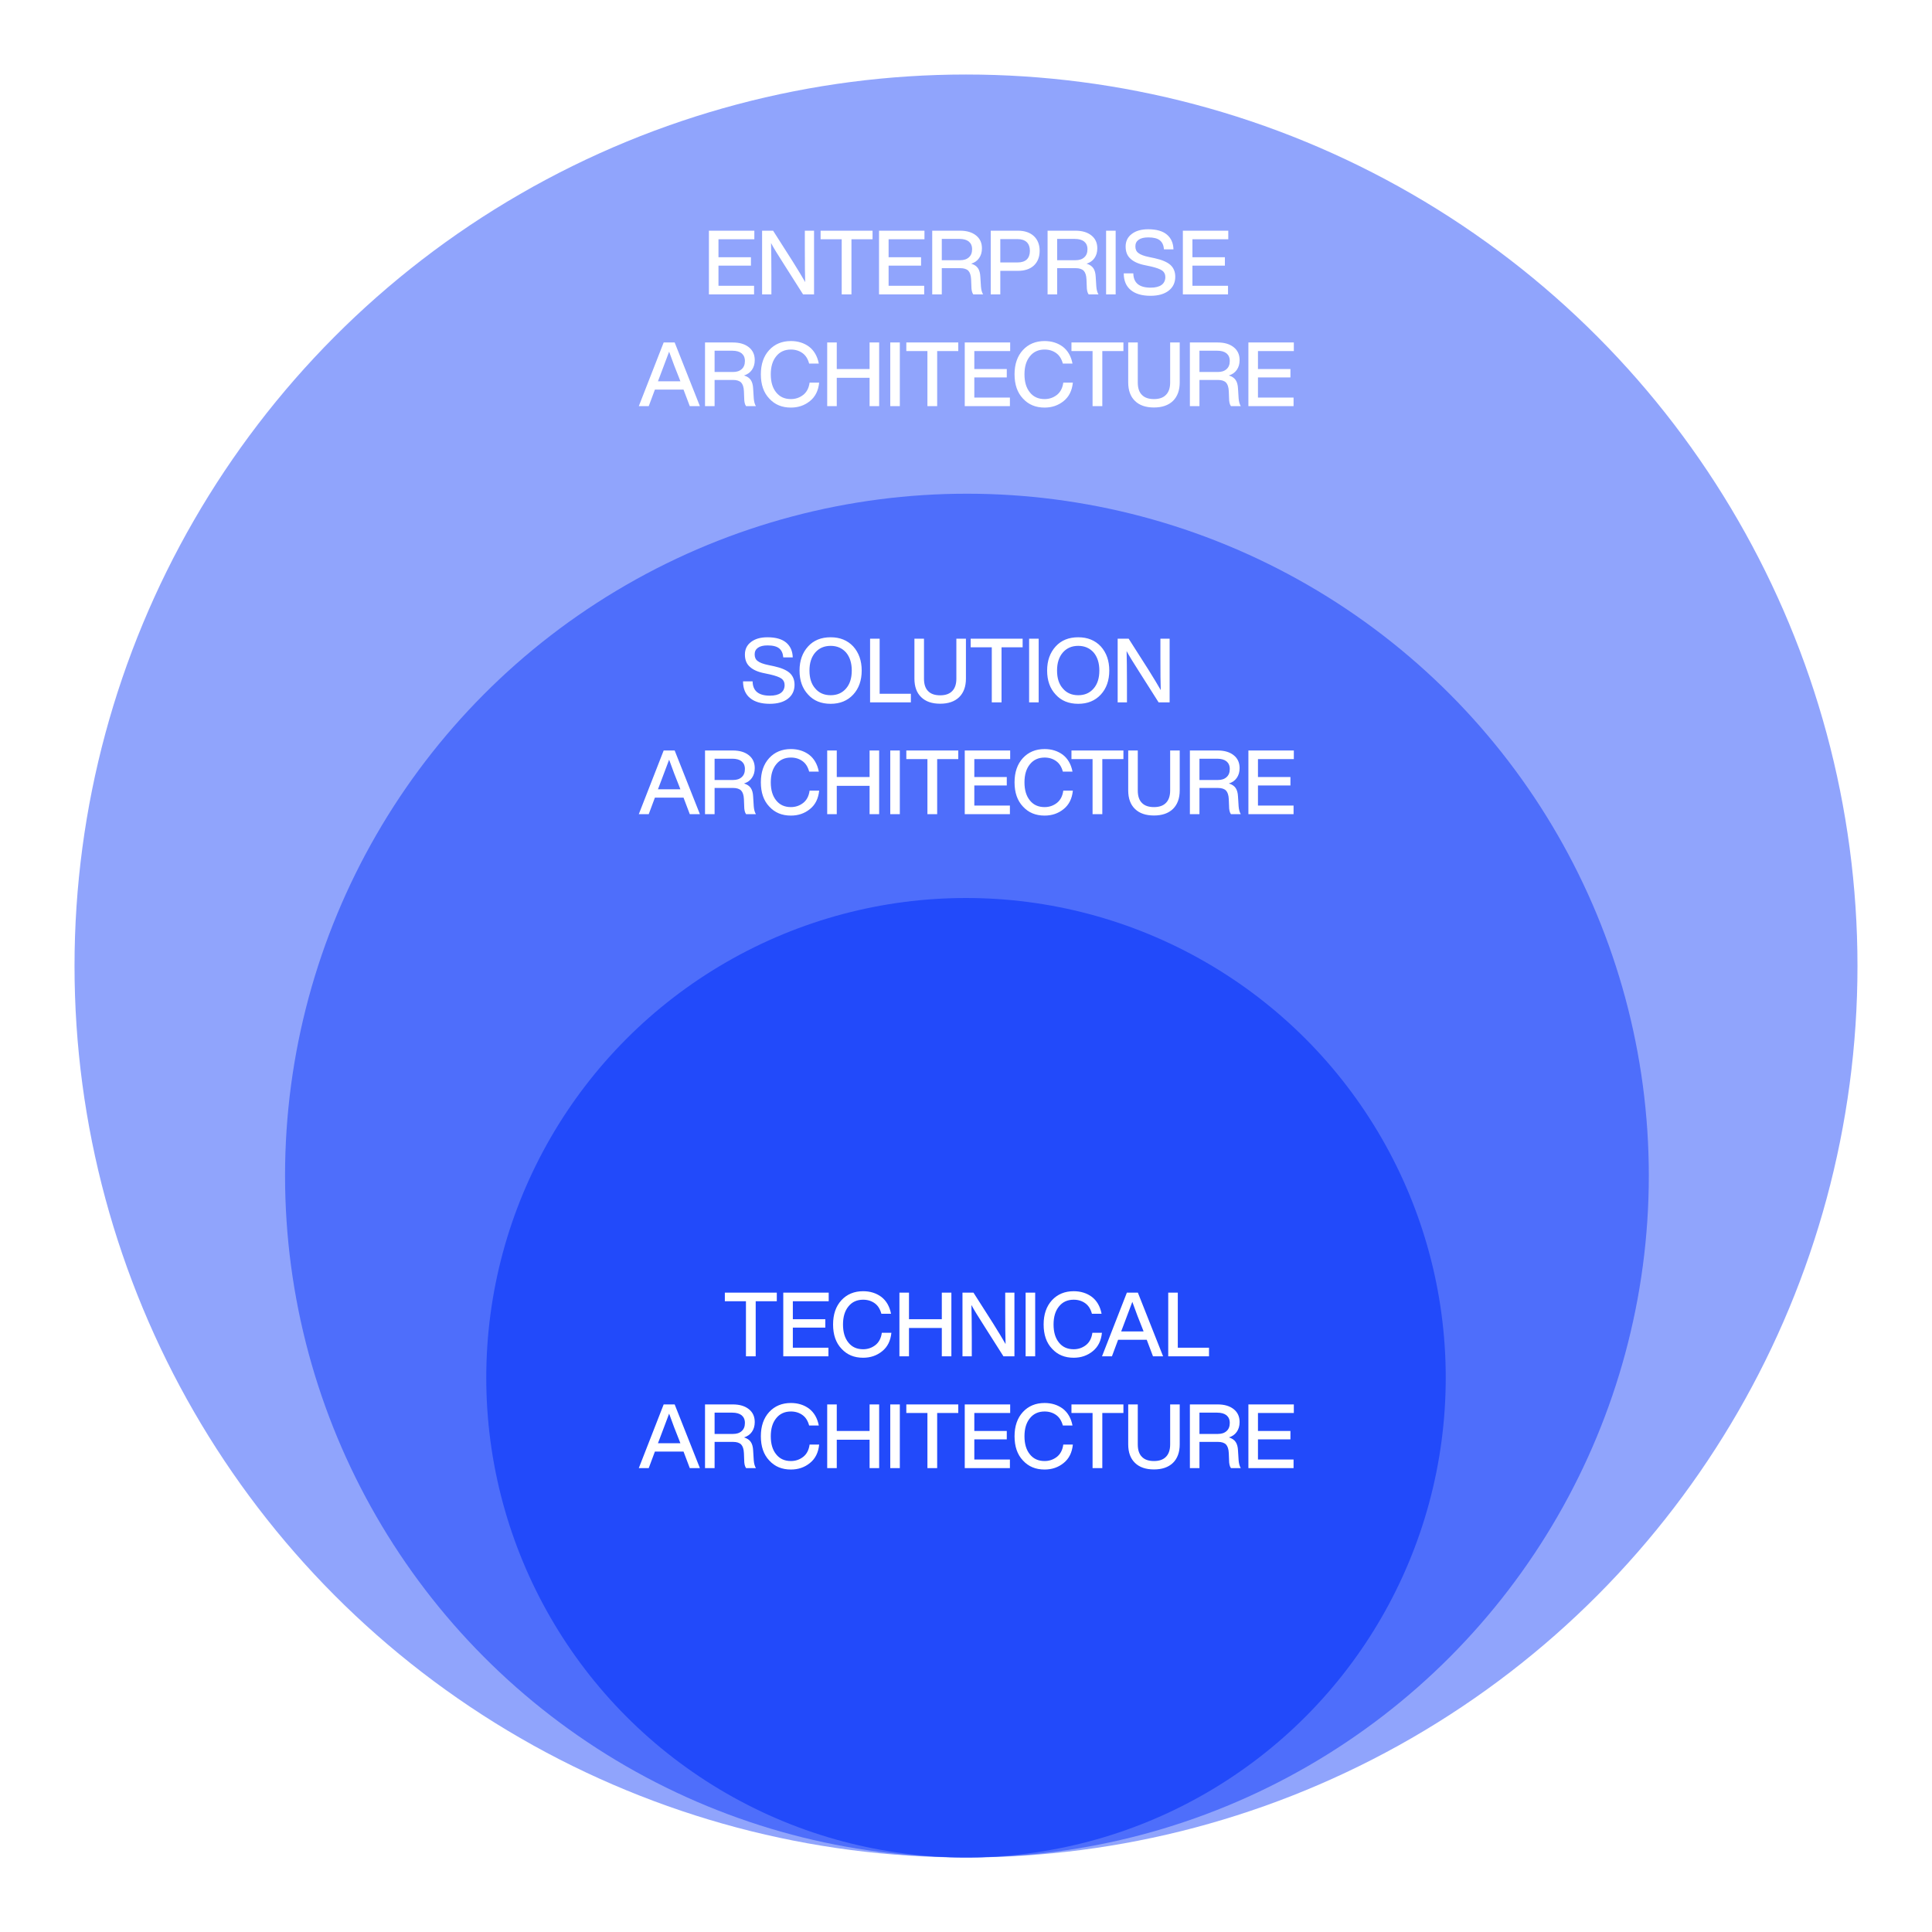
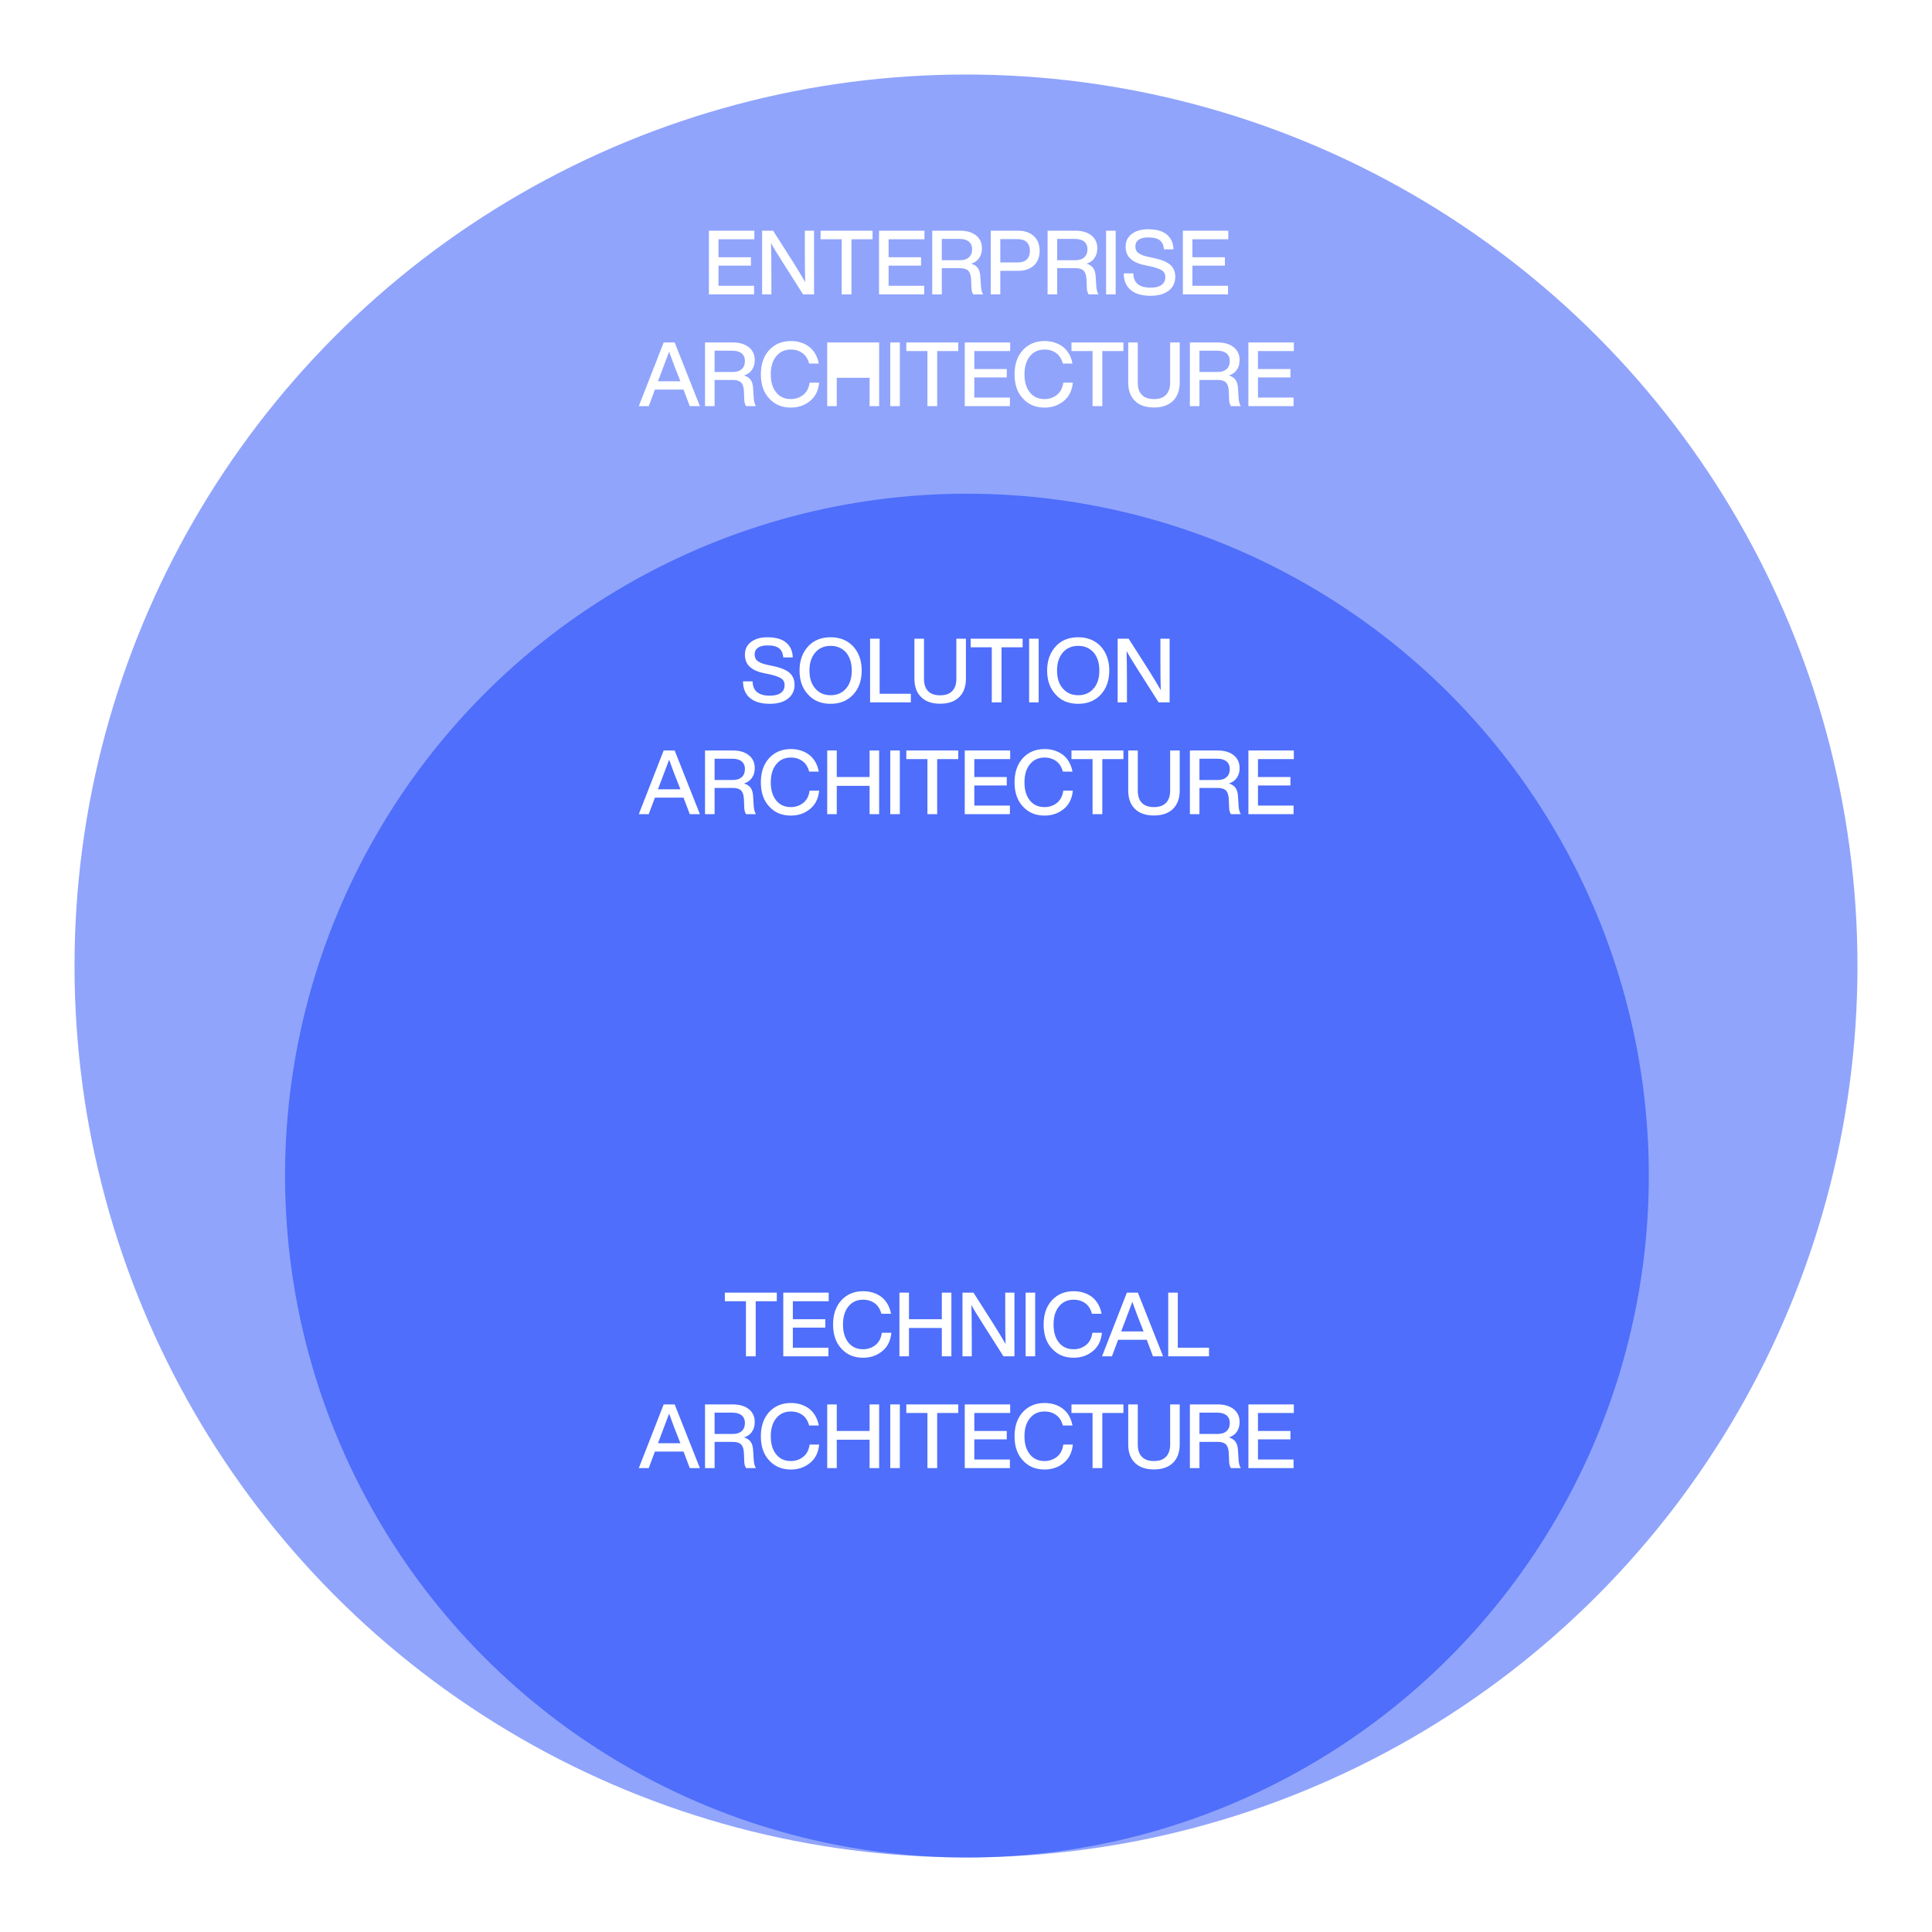
<svg xmlns="http://www.w3.org/2000/svg" width="1037" height="1037" viewBox="0 0 1037 1037" fill="none">
  <rect width="1037" height="1037" fill="white" />
  <circle cx="518.5" cy="518.5" r="478.5" fill="#224AFA" fill-opacity="0.5" />
  <circle cx="519" cy="631" r="366" fill="#224AFA" fill-opacity="0.6" />
-   <circle cx="518.5" cy="739.5" r="257.5" fill="#224AFA" />
  <path d="M389.059 693.824H416.947V698.432H405.619V728H400.387V698.432H389.059V693.824ZM444.805 693.824V698.432H425.557V708.08H442.981V712.592H425.557V723.392H444.661V728H420.421V693.824H444.805ZM463.281 728.768C458.481 728.768 454.641 727.184 451.665 723.92C448.641 720.752 447.153 716.384 447.153 710.912C447.153 705.488 448.641 701.168 451.617 697.904C454.593 694.688 458.481 693.056 463.281 693.056C467.025 693.056 470.289 694.064 473.025 696.08C475.713 698.144 477.489 701.168 478.257 705.152H473.073C472.401 702.656 471.249 700.784 469.521 699.536C467.793 698.288 465.729 697.616 463.281 697.616C459.969 697.616 457.329 698.816 455.409 701.216C453.441 703.616 452.481 706.832 452.481 710.912C452.481 715.04 453.441 718.256 455.409 720.656C457.329 723.056 459.969 724.208 463.281 724.208C465.729 724.208 467.937 723.488 469.905 721.952C471.777 720.464 472.929 718.256 473.313 715.376H478.449C478.017 719.648 476.385 722.96 473.505 725.264C470.625 727.616 467.217 728.768 463.281 728.768ZM505.517 708.08V693.824H510.653V728H505.517V712.784H487.901V728H482.765V693.824H487.901V708.08H505.517ZM539.553 704.192V693.824H544.497V728H538.593L528.081 711.44C525.009 706.64 522.753 702.992 521.409 700.448C521.505 704.288 521.601 710 521.601 717.632V728H516.609V693.824H522.513L533.073 710.384C535.905 714.896 538.113 718.592 539.745 721.424C539.601 717.584 539.553 711.872 539.553 704.192ZM555.635 728H550.499V693.824H555.635V728ZM576.297 728.768C571.497 728.768 567.657 727.184 564.681 723.92C561.657 720.752 560.169 716.384 560.169 710.912C560.169 705.488 561.657 701.168 564.633 697.904C567.609 694.688 571.497 693.056 576.297 693.056C580.041 693.056 583.305 694.064 586.041 696.08C588.729 698.144 590.505 701.168 591.273 705.152H586.089C585.417 702.656 584.265 700.784 582.537 699.536C580.809 698.288 578.745 697.616 576.297 697.616C572.985 697.616 570.345 698.816 568.425 701.216C566.457 703.616 565.497 706.832 565.497 710.912C565.497 715.04 566.457 718.256 568.425 720.656C570.345 723.056 572.985 724.208 576.297 724.208C578.745 724.208 580.953 723.488 582.921 721.952C584.793 720.464 585.945 718.256 586.329 715.376H591.465C591.033 719.648 589.401 722.96 586.521 725.264C583.641 727.616 580.233 728.768 576.297 728.768ZM624.289 728H618.865L615.505 719.12H600.145L596.833 728H591.505L604.849 693.824H610.753L624.289 728ZM602.497 712.784L601.777 714.656H613.825L613.105 712.784C611.377 708.56 609.601 703.904 607.777 698.768C605.569 704.672 603.793 709.328 602.497 712.784ZM632.182 693.824V723.392H648.934V728H627.046V693.824H632.182ZM375.664 788H370.24L366.88 779.12H351.52L348.208 788H342.88L356.224 753.824H362.128L375.664 788ZM353.872 772.784L353.152 774.656H365.2L364.48 772.784C362.752 768.56 360.976 763.904 359.152 758.768C356.944 764.672 355.168 769.328 353.872 772.784ZM404.245 778.496L404.581 783.824C404.725 785.6 405.109 786.992 405.733 788H400.453C399.781 787.088 399.445 785.648 399.445 783.632L399.301 779.984C399.205 777.776 398.677 776.24 397.813 775.328C396.901 774.416 395.461 773.936 393.493 773.936H383.557V788H378.421V753.824H393.349C396.997 753.824 399.829 754.688 401.941 756.368C404.053 758.048 405.109 760.352 405.109 763.28C405.109 765.392 404.581 767.12 403.573 768.56C402.565 770 401.173 770.96 399.349 771.536C400.981 772.016 402.229 772.832 402.997 773.984C403.765 775.136 404.149 776.624 404.245 778.496ZM383.557 769.664H393.445C395.413 769.664 396.949 769.184 398.101 768.128C399.253 767.12 399.829 765.68 399.829 763.76C399.829 761.936 399.205 760.592 398.053 759.632C396.901 758.72 395.221 758.24 393.061 758.24H383.557V769.664ZM424.516 788.768C419.716 788.768 415.876 787.184 412.9 783.92C409.876 780.752 408.388 776.384 408.388 770.912C408.388 765.488 409.876 761.168 412.852 757.904C415.828 754.688 419.716 753.056 424.516 753.056C428.26 753.056 431.524 754.064 434.26 756.08C436.948 758.144 438.724 761.168 439.492 765.152H434.308C433.636 762.656 432.484 760.784 430.756 759.536C429.028 758.288 426.964 757.616 424.516 757.616C421.204 757.616 418.564 758.816 416.644 761.216C414.676 763.616 413.716 766.832 413.716 770.912C413.716 775.04 414.676 778.256 416.644 780.656C418.564 783.056 421.204 784.208 424.516 784.208C426.964 784.208 429.172 783.488 431.14 781.952C433.012 780.464 434.164 778.256 434.548 775.376H439.684C439.252 779.648 437.62 782.96 434.74 785.264C431.86 787.616 428.452 788.768 424.516 788.768ZM466.751 768.08V753.824H471.887V788H466.751V772.784H449.135V788H443.999V753.824H449.135V768.08H466.751ZM482.979 788H477.843V753.824H482.979V788ZM486.466 753.824H514.354V758.432H503.026V788H497.794V758.432H486.466V753.824ZM542.212 753.824V758.432H522.964V768.08H540.388V772.592H522.964V783.392H542.068V788H517.828V753.824H542.212ZM560.687 788.768C555.887 788.768 552.047 787.184 549.071 783.92C546.047 780.752 544.559 776.384 544.559 770.912C544.559 765.488 546.047 761.168 549.023 757.904C551.999 754.688 555.887 753.056 560.687 753.056C564.431 753.056 567.695 754.064 570.431 756.08C573.119 758.144 574.895 761.168 575.663 765.152H570.479C569.807 762.656 568.655 760.784 566.927 759.536C565.199 758.288 563.135 757.616 560.687 757.616C557.375 757.616 554.735 758.816 552.815 761.216C550.847 763.616 549.887 766.832 549.887 770.912C549.887 775.04 550.847 778.256 552.815 780.656C554.735 783.056 557.375 784.208 560.687 784.208C563.135 784.208 565.343 783.488 567.311 781.952C569.183 780.464 570.335 778.256 570.719 775.376H575.855C575.423 779.648 573.791 782.96 570.911 785.264C568.031 787.616 564.623 788.768 560.687 788.768ZM575.106 753.824H602.994V758.432H591.666V788H586.434V758.432H575.106V753.824ZM619.39 788.72C615.022 788.72 611.614 787.568 609.214 785.216C606.766 782.864 605.566 779.552 605.566 775.232V753.824H610.702V775.28C610.702 778.256 611.422 780.464 612.91 781.952C614.398 783.488 616.558 784.208 619.39 784.208C622.174 784.208 624.334 783.488 625.822 781.952C627.31 780.464 628.078 778.256 628.078 775.28V753.824H633.214V775.232C633.214 779.552 631.966 782.864 629.566 785.216C627.118 787.568 623.71 788.72 619.39 788.72ZM664.495 778.496L664.831 783.824C664.975 785.6 665.359 786.992 665.983 788H660.703C660.031 787.088 659.695 785.648 659.695 783.632L659.551 779.984C659.455 777.776 658.927 776.24 658.063 775.328C657.151 774.416 655.711 773.936 653.743 773.936H643.807V788H638.671V753.824H653.599C657.247 753.824 660.079 754.688 662.191 756.368C664.303 758.048 665.359 760.352 665.359 763.28C665.359 765.392 664.831 767.12 663.823 768.56C662.815 770 661.423 770.96 659.599 771.536C661.231 772.016 662.479 772.832 663.247 773.984C664.015 775.136 664.399 776.624 664.495 778.496ZM643.807 769.664H653.695C655.663 769.664 657.199 769.184 658.351 768.128C659.503 767.12 660.079 765.68 660.079 763.76C660.079 761.936 659.455 760.592 658.303 759.632C657.151 758.72 655.471 758.24 653.311 758.24H643.807V769.664ZM694.462 753.824V758.432H675.214V768.08H692.638V772.592H675.214V783.392H694.318V788H670.078V753.824H694.462Z" fill="white" />
  <path d="M413.173 377.768C408.661 377.768 405.109 376.76 402.613 374.696C400.117 372.68 398.821 369.656 398.821 365.72H403.957C404.053 370.856 407.125 373.4 413.269 373.4C415.765 373.4 417.733 372.92 419.077 371.96C420.421 371 421.141 369.56 421.141 367.688C421.141 366.2 420.565 365.048 419.461 364.232C418.309 363.416 416.293 362.696 413.413 362.024L410.485 361.4C406.933 360.728 404.293 359.576 402.517 357.944C400.693 356.36 399.829 354.152 399.829 351.32C399.829 348.536 400.885 346.28 403.093 344.6C405.253 342.92 408.181 342.056 411.925 342.056C416.389 342.056 419.749 343.016 422.005 344.936C424.261 346.856 425.413 349.496 425.509 352.856H420.421C420.229 350.648 419.509 349.064 418.213 348.008C416.917 346.952 414.853 346.424 411.973 346.424C409.717 346.424 407.989 346.856 406.837 347.672C405.637 348.536 405.061 349.688 405.061 351.224C405.061 352.808 405.589 354.008 406.645 354.776C407.701 355.64 409.621 356.408 412.501 356.984L415.477 357.608C419.365 358.472 422.149 359.672 423.877 361.208C425.605 362.792 426.469 364.904 426.469 367.544C426.469 370.712 425.269 373.208 422.917 375.032C420.565 376.856 417.301 377.768 413.173 377.768ZM445.857 377.768C440.769 377.768 436.737 376.136 433.761 372.824C430.689 369.56 429.153 365.288 429.153 359.912C429.153 354.632 430.689 350.312 433.761 346.952C436.737 343.688 440.769 342.056 445.857 342.056C450.849 342.056 454.881 343.688 457.953 346.952C460.977 350.312 462.513 354.632 462.513 359.912C462.513 365.24 460.977 369.56 457.953 372.824C454.881 376.136 450.849 377.768 445.857 377.768ZM445.857 373.16C449.313 373.16 452.049 371.96 454.113 369.56C456.129 367.256 457.185 364.04 457.185 359.912C457.185 355.832 456.129 352.616 454.113 350.216C452.001 347.864 449.265 346.664 445.857 346.664C442.401 346.664 439.665 347.864 437.601 350.216C435.489 352.664 434.481 355.88 434.481 359.912C434.481 363.992 435.489 367.208 437.601 369.56C439.617 371.96 442.401 373.16 445.857 373.16ZM472.151 342.824V372.392H488.903V377H467.015V342.824H472.151ZM504.64 377.72C500.272 377.72 496.864 376.568 494.464 374.216C492.016 371.864 490.816 368.552 490.816 364.232V342.824H495.952V364.28C495.952 367.256 496.672 369.464 498.16 370.952C499.648 372.488 501.808 373.208 504.64 373.208C507.424 373.208 509.584 372.488 511.072 370.952C512.56 369.464 513.328 367.256 513.328 364.28V342.824H518.464V364.232C518.464 368.552 517.216 371.864 514.816 374.216C512.368 376.568 508.96 377.72 504.64 377.72ZM521.012 342.824H548.9V347.432H537.572V377H532.34V347.432H521.012V342.824ZM557.51 377H552.374V342.824H557.51V377ZM578.748 377.768C573.66 377.768 569.628 376.136 566.652 372.824C563.58 369.56 562.044 365.288 562.044 359.912C562.044 354.632 563.58 350.312 566.652 346.952C569.628 343.688 573.66 342.056 578.748 342.056C583.74 342.056 587.772 343.688 590.844 346.952C593.868 350.312 595.404 354.632 595.404 359.912C595.404 365.24 593.868 369.56 590.844 372.824C587.772 376.136 583.74 377.768 578.748 377.768ZM578.748 373.16C582.204 373.16 584.94 371.96 587.004 369.56C589.02 367.256 590.076 364.04 590.076 359.912C590.076 355.832 589.02 352.616 587.004 350.216C584.892 347.864 582.156 346.664 578.748 346.664C575.292 346.664 572.556 347.864 570.492 350.216C568.38 352.664 567.372 355.88 567.372 359.912C567.372 363.992 568.38 367.208 570.492 369.56C572.508 371.96 575.292 373.16 578.748 373.16ZM622.85 353.192V342.824H627.794V377H621.89L611.378 360.44C608.306 355.64 606.05 351.992 604.706 349.448C604.802 353.288 604.898 359 604.898 366.632V377H599.906V342.824H605.81L616.37 359.384C619.202 363.896 621.41 367.592 623.042 370.424C622.898 366.584 622.85 360.872 622.85 353.192ZM375.664 437H370.24L366.88 428.12H351.52L348.208 437H342.88L356.224 402.824H362.128L375.664 437ZM353.872 421.784L353.152 423.656H365.2L364.48 421.784C362.752 417.56 360.976 412.904 359.152 407.768C356.944 413.672 355.168 418.328 353.872 421.784ZM404.245 427.496L404.581 432.824C404.725 434.6 405.109 435.992 405.733 437H400.453C399.781 436.088 399.445 434.648 399.445 432.632L399.301 428.984C399.205 426.776 398.677 425.24 397.813 424.328C396.901 423.416 395.461 422.936 393.493 422.936H383.557V437H378.421V402.824H393.349C396.997 402.824 399.829 403.688 401.941 405.368C404.053 407.048 405.109 409.352 405.109 412.28C405.109 414.392 404.581 416.12 403.573 417.56C402.565 419 401.173 419.96 399.349 420.536C400.981 421.016 402.229 421.832 402.997 422.984C403.765 424.136 404.149 425.624 404.245 427.496ZM383.557 418.664H393.445C395.413 418.664 396.949 418.184 398.101 417.128C399.253 416.12 399.829 414.68 399.829 412.76C399.829 410.936 399.205 409.592 398.053 408.632C396.901 407.72 395.221 407.24 393.061 407.24H383.557V418.664ZM424.516 437.768C419.716 437.768 415.876 436.184 412.9 432.92C409.876 429.752 408.388 425.384 408.388 419.912C408.388 414.488 409.876 410.168 412.852 406.904C415.828 403.688 419.716 402.056 424.516 402.056C428.26 402.056 431.524 403.064 434.26 405.08C436.948 407.144 438.724 410.168 439.492 414.152H434.308C433.636 411.656 432.484 409.784 430.756 408.536C429.028 407.288 426.964 406.616 424.516 406.616C421.204 406.616 418.564 407.816 416.644 410.216C414.676 412.616 413.716 415.832 413.716 419.912C413.716 424.04 414.676 427.256 416.644 429.656C418.564 432.056 421.204 433.208 424.516 433.208C426.964 433.208 429.172 432.488 431.14 430.952C433.012 429.464 434.164 427.256 434.548 424.376H439.684C439.252 428.648 437.62 431.96 434.74 434.264C431.86 436.616 428.452 437.768 424.516 437.768ZM466.751 417.08V402.824H471.887V437H466.751V421.784H449.135V437H443.999V402.824H449.135V417.08H466.751ZM482.979 437H477.843V402.824H482.979V437ZM486.466 402.824H514.354V407.432H503.026V437H497.794V407.432H486.466V402.824ZM542.212 402.824V407.432H522.964V417.08H540.388V421.592H522.964V432.392H542.068V437H517.828V402.824H542.212ZM560.687 437.768C555.887 437.768 552.047 436.184 549.071 432.92C546.047 429.752 544.559 425.384 544.559 419.912C544.559 414.488 546.047 410.168 549.023 406.904C551.999 403.688 555.887 402.056 560.687 402.056C564.431 402.056 567.695 403.064 570.431 405.08C573.119 407.144 574.895 410.168 575.663 414.152H570.479C569.807 411.656 568.655 409.784 566.927 408.536C565.199 407.288 563.135 406.616 560.687 406.616C557.375 406.616 554.735 407.816 552.815 410.216C550.847 412.616 549.887 415.832 549.887 419.912C549.887 424.04 550.847 427.256 552.815 429.656C554.735 432.056 557.375 433.208 560.687 433.208C563.135 433.208 565.343 432.488 567.311 430.952C569.183 429.464 570.335 427.256 570.719 424.376H575.855C575.423 428.648 573.791 431.96 570.911 434.264C568.031 436.616 564.623 437.768 560.687 437.768ZM575.106 402.824H602.994V407.432H591.666V437H586.434V407.432H575.106V402.824ZM619.39 437.72C615.022 437.72 611.614 436.568 609.214 434.216C606.766 431.864 605.566 428.552 605.566 424.232V402.824H610.702V424.28C610.702 427.256 611.422 429.464 612.91 430.952C614.398 432.488 616.558 433.208 619.39 433.208C622.174 433.208 624.334 432.488 625.822 430.952C627.31 429.464 628.078 427.256 628.078 424.28V402.824H633.214V424.232C633.214 428.552 631.966 431.864 629.566 434.216C627.118 436.568 623.71 437.72 619.39 437.72ZM664.495 427.496L664.831 432.824C664.975 434.6 665.359 435.992 665.983 437H660.703C660.031 436.088 659.695 434.648 659.695 432.632L659.551 428.984C659.455 426.776 658.927 425.24 658.063 424.328C657.151 423.416 655.711 422.936 653.743 422.936H643.807V437H638.671V402.824H653.599C657.247 402.824 660.079 403.688 662.191 405.368C664.303 407.048 665.359 409.352 665.359 412.28C665.359 414.392 664.831 416.12 663.823 417.56C662.815 419 661.423 419.96 659.599 420.536C661.231 421.016 662.479 421.832 663.247 422.984C664.015 424.136 664.399 425.624 664.495 427.496ZM643.807 418.664H653.695C655.663 418.664 657.199 418.184 658.351 417.128C659.503 416.12 660.079 414.68 660.079 412.76C660.079 410.936 659.455 409.592 658.303 408.632C657.151 407.72 655.471 407.24 653.311 407.24H643.807V418.664ZM694.462 402.824V407.432H675.214V417.08H692.638V421.592H675.214V432.392H694.318V437H670.078V402.824H694.462Z" fill="white" />
-   <path d="M404.891 123.824V128.432H385.643V138.08H403.067V142.592H385.643V153.392H404.747V158H380.507V123.824H404.891ZM431.998 134.192V123.824H436.942V158H431.038L420.526 141.44C417.454 136.64 415.198 132.992 413.854 130.448C413.95 134.288 414.046 140 414.046 147.632V158H409.054V123.824H414.958L425.518 140.384C428.35 144.896 430.558 148.592 432.19 151.424C432.046 147.584 431.998 141.872 431.998 134.192ZM440.458 123.824H468.346V128.432H457.018V158H451.786V128.432H440.458V123.824ZM496.204 123.824V128.432H476.956V138.08H494.38V142.592H476.956V153.392H496.06V158H471.82V123.824H496.204ZM526.191 148.496L526.527 153.824C526.671 155.6 527.055 156.992 527.679 158H522.399C521.727 157.088 521.391 155.648 521.391 153.632L521.247 149.984C521.151 147.776 520.623 146.24 519.759 145.328C518.847 144.416 517.407 143.936 515.439 143.936H505.503V158H500.367V123.824H515.295C518.943 123.824 521.775 124.688 523.887 126.368C525.999 128.048 527.055 130.352 527.055 133.28C527.055 135.392 526.527 137.12 525.519 138.56C524.511 140 523.119 140.96 521.295 141.536C522.927 142.016 524.175 142.832 524.943 143.984C525.711 145.136 526.095 146.624 526.191 148.496ZM505.503 139.664H515.391C517.359 139.664 518.895 139.184 520.047 138.128C521.199 137.12 521.775 135.68 521.775 133.76C521.775 131.936 521.151 130.592 519.999 129.632C518.847 128.72 517.167 128.24 515.007 128.24H505.503V139.664ZM531.773 123.824H546.317C550.013 123.824 552.893 124.832 554.957 126.752C556.973 128.672 558.029 131.312 558.029 134.624C558.029 137.936 556.973 140.576 554.957 142.496C552.893 144.416 550.013 145.376 546.317 145.376H536.909V158H531.773V123.824ZM536.909 140.864H546.221C548.333 140.864 549.965 140.336 551.117 139.28C552.221 138.224 552.797 136.64 552.797 134.624C552.797 132.608 552.221 131.072 551.117 129.968C549.965 128.912 548.333 128.336 546.221 128.336H536.909V140.864ZM588.113 148.496L588.449 153.824C588.593 155.6 588.977 156.992 589.601 158H584.321C583.649 157.088 583.312 155.648 583.312 153.632L583.169 149.984C583.073 147.776 582.545 146.24 581.681 145.328C580.769 144.416 579.329 143.936 577.361 143.936H567.425V158H562.289V123.824H577.217C580.865 123.824 583.697 124.688 585.809 126.368C587.921 128.048 588.977 130.352 588.977 133.28C588.977 135.392 588.449 137.12 587.441 138.56C586.432 140 585.041 140.96 583.217 141.536C584.849 142.016 586.097 142.832 586.865 143.984C587.633 145.136 588.017 146.624 588.113 148.496ZM567.425 139.664H577.313C579.281 139.664 580.817 139.184 581.969 138.128C583.121 137.12 583.697 135.68 583.697 133.76C583.697 131.936 583.073 130.592 581.921 129.632C580.769 128.72 579.089 128.24 576.929 128.24H567.425V139.664ZM598.831 158H593.695V123.824H598.831V158ZM617.524 158.768C613.012 158.768 609.46 157.76 606.964 155.696C604.468 153.68 603.172 150.656 603.172 146.72H608.308C608.404 151.856 611.476 154.4 617.62 154.4C620.116 154.4 622.084 153.92 623.428 152.96C624.772 152 625.492 150.56 625.492 148.688C625.492 147.2 624.916 146.048 623.812 145.232C622.66 144.416 620.644 143.696 617.764 143.024L614.836 142.4C611.284 141.728 608.644 140.576 606.868 138.944C605.044 137.36 604.18 135.152 604.18 132.32C604.18 129.536 605.236 127.28 607.444 125.6C609.604 123.92 612.532 123.056 616.276 123.056C620.74 123.056 624.1 124.016 626.356 125.936C628.612 127.856 629.764 130.496 629.86 133.856H624.772C624.58 131.648 623.86 130.064 622.564 129.008C621.268 127.952 619.204 127.424 616.324 127.424C614.068 127.424 612.34 127.856 611.188 128.672C609.988 129.536 609.412 130.688 609.412 132.224C609.412 133.808 609.94 135.008 610.996 135.776C612.052 136.64 613.972 137.408 616.852 137.984L619.828 138.608C623.716 139.472 626.5 140.672 628.228 142.208C629.956 143.792 630.82 145.904 630.82 148.544C630.82 151.712 629.62 154.208 627.268 156.032C624.916 157.856 621.652 158.768 617.524 158.768ZM659.282 123.824V128.432H640.034V138.08H657.458V142.592H640.034V153.392H659.138V158H634.898V123.824H659.282ZM375.664 218H370.24L366.88 209.12H351.52L348.208 218H342.88L356.224 183.824H362.128L375.664 218ZM353.872 202.784L353.152 204.656H365.2L364.48 202.784C362.752 198.56 360.976 193.904 359.152 188.768C356.944 194.672 355.168 199.328 353.872 202.784ZM404.245 208.496L404.581 213.824C404.725 215.6 405.109 216.992 405.733 218H400.453C399.781 217.088 399.445 215.648 399.445 213.632L399.301 209.984C399.205 207.776 398.677 206.24 397.813 205.328C396.901 204.416 395.461 203.936 393.493 203.936H383.557V218H378.421V183.824H393.349C396.997 183.824 399.829 184.688 401.941 186.368C404.053 188.048 405.109 190.352 405.109 193.28C405.109 195.392 404.581 197.12 403.573 198.56C402.565 200 401.173 200.96 399.349 201.536C400.981 202.016 402.229 202.832 402.997 203.984C403.765 205.136 404.149 206.624 404.245 208.496ZM383.557 199.664H393.445C395.413 199.664 396.949 199.184 398.101 198.128C399.253 197.12 399.829 195.68 399.829 193.76C399.829 191.936 399.205 190.592 398.053 189.632C396.901 188.72 395.221 188.24 393.061 188.24H383.557V199.664ZM424.516 218.768C419.716 218.768 415.876 217.184 412.9 213.92C409.876 210.752 408.388 206.384 408.388 200.912C408.388 195.488 409.876 191.168 412.852 187.904C415.828 184.688 419.716 183.056 424.516 183.056C428.26 183.056 431.524 184.064 434.26 186.08C436.948 188.144 438.724 191.168 439.492 195.152H434.308C433.636 192.656 432.484 190.784 430.756 189.536C429.028 188.288 426.964 187.616 424.516 187.616C421.204 187.616 418.564 188.816 416.644 191.216C414.676 193.616 413.716 196.832 413.716 200.912C413.716 205.04 414.676 208.256 416.644 210.656C418.564 213.056 421.204 214.208 424.516 214.208C426.964 214.208 429.172 213.488 431.14 211.952C433.012 210.464 434.164 208.256 434.548 205.376H439.684C439.252 209.648 437.62 212.96 434.74 215.264C431.86 217.616 428.452 218.768 424.516 218.768ZM466.751 198.08V183.824H471.887V218H466.751V202.784H449.135V218H443.999V183.824H449.135V198.08H466.751ZM482.979 218H477.843V183.824H482.979V218ZM486.466 183.824H514.354V188.432H503.026V218H497.794V188.432H486.466V183.824ZM542.212 183.824V188.432H522.964V198.08H540.388V202.592H522.964V213.392H542.068V218H517.828V183.824H542.212ZM560.687 218.768C555.887 218.768 552.047 217.184 549.071 213.92C546.047 210.752 544.559 206.384 544.559 200.912C544.559 195.488 546.047 191.168 549.023 187.904C551.999 184.688 555.887 183.056 560.687 183.056C564.431 183.056 567.695 184.064 570.431 186.08C573.119 188.144 574.895 191.168 575.663 195.152H570.479C569.807 192.656 568.655 190.784 566.927 189.536C565.199 188.288 563.135 187.616 560.687 187.616C557.375 187.616 554.735 188.816 552.815 191.216C550.847 193.616 549.887 196.832 549.887 200.912C549.887 205.04 550.847 208.256 552.815 210.656C554.735 213.056 557.375 214.208 560.687 214.208C563.135 214.208 565.343 213.488 567.311 211.952C569.183 210.464 570.335 208.256 570.719 205.376H575.855C575.423 209.648 573.791 212.96 570.911 215.264C568.031 217.616 564.623 218.768 560.687 218.768ZM575.106 183.824H602.994V188.432H591.666V218H586.434V188.432H575.106V183.824ZM619.39 218.72C615.022 218.72 611.614 217.568 609.214 215.216C606.766 212.864 605.566 209.552 605.566 205.232V183.824H610.702V205.28C610.702 208.256 611.422 210.464 612.91 211.952C614.398 213.488 616.558 214.208 619.39 214.208C622.174 214.208 624.334 213.488 625.822 211.952C627.31 210.464 628.078 208.256 628.078 205.28V183.824H633.214V205.232C633.214 209.552 631.966 212.864 629.566 215.216C627.118 217.568 623.71 218.72 619.39 218.72ZM664.495 208.496L664.831 213.824C664.975 215.6 665.359 216.992 665.983 218H660.703C660.031 217.088 659.695 215.648 659.695 213.632L659.551 209.984C659.455 207.776 658.927 206.24 658.063 205.328C657.151 204.416 655.711 203.936 653.743 203.936H643.807V218H638.671V183.824H653.599C657.247 183.824 660.079 184.688 662.191 186.368C664.303 188.048 665.359 190.352 665.359 193.28C665.359 195.392 664.831 197.12 663.823 198.56C662.815 200 661.423 200.96 659.599 201.536C661.231 202.016 662.479 202.832 663.247 203.984C664.015 205.136 664.399 206.624 664.495 208.496ZM643.807 199.664H653.695C655.663 199.664 657.199 199.184 658.351 198.128C659.503 197.12 660.079 195.68 660.079 193.76C660.079 191.936 659.455 190.592 658.303 189.632C657.151 188.72 655.471 188.24 653.311 188.24H643.807V199.664ZM694.462 183.824V188.432H675.214V198.08H692.638V202.592H675.214V213.392H694.318V218H670.078V183.824H694.462Z" fill="white" />
+   <path d="M404.891 123.824V128.432H385.643V138.08H403.067V142.592H385.643V153.392H404.747V158H380.507V123.824H404.891ZM431.998 134.192V123.824H436.942V158H431.038L420.526 141.44C417.454 136.64 415.198 132.992 413.854 130.448C413.95 134.288 414.046 140 414.046 147.632V158H409.054V123.824H414.958L425.518 140.384C428.35 144.896 430.558 148.592 432.19 151.424C432.046 147.584 431.998 141.872 431.998 134.192ZM440.458 123.824H468.346V128.432H457.018V158H451.786V128.432H440.458V123.824ZM496.204 123.824V128.432H476.956V138.08H494.38V142.592H476.956V153.392H496.06V158H471.82V123.824H496.204ZM526.191 148.496L526.527 153.824C526.671 155.6 527.055 156.992 527.679 158H522.399C521.727 157.088 521.391 155.648 521.391 153.632L521.247 149.984C521.151 147.776 520.623 146.24 519.759 145.328C518.847 144.416 517.407 143.936 515.439 143.936H505.503V158H500.367V123.824H515.295C518.943 123.824 521.775 124.688 523.887 126.368C525.999 128.048 527.055 130.352 527.055 133.28C527.055 135.392 526.527 137.12 525.519 138.56C524.511 140 523.119 140.96 521.295 141.536C522.927 142.016 524.175 142.832 524.943 143.984C525.711 145.136 526.095 146.624 526.191 148.496ZM505.503 139.664H515.391C517.359 139.664 518.895 139.184 520.047 138.128C521.199 137.12 521.775 135.68 521.775 133.76C521.775 131.936 521.151 130.592 519.999 129.632C518.847 128.72 517.167 128.24 515.007 128.24H505.503V139.664ZM531.773 123.824H546.317C550.013 123.824 552.893 124.832 554.957 126.752C556.973 128.672 558.029 131.312 558.029 134.624C558.029 137.936 556.973 140.576 554.957 142.496C552.893 144.416 550.013 145.376 546.317 145.376H536.909V158H531.773V123.824ZM536.909 140.864H546.221C548.333 140.864 549.965 140.336 551.117 139.28C552.221 138.224 552.797 136.64 552.797 134.624C552.797 132.608 552.221 131.072 551.117 129.968C549.965 128.912 548.333 128.336 546.221 128.336H536.909V140.864ZM588.113 148.496L588.449 153.824C588.593 155.6 588.977 156.992 589.601 158H584.321C583.649 157.088 583.312 155.648 583.312 153.632L583.169 149.984C583.073 147.776 582.545 146.24 581.681 145.328C580.769 144.416 579.329 143.936 577.361 143.936H567.425V158H562.289V123.824H577.217C580.865 123.824 583.697 124.688 585.809 126.368C587.921 128.048 588.977 130.352 588.977 133.28C588.977 135.392 588.449 137.12 587.441 138.56C586.432 140 585.041 140.96 583.217 141.536C584.849 142.016 586.097 142.832 586.865 143.984C587.633 145.136 588.017 146.624 588.113 148.496ZM567.425 139.664H577.313C579.281 139.664 580.817 139.184 581.969 138.128C583.121 137.12 583.697 135.68 583.697 133.76C583.697 131.936 583.073 130.592 581.921 129.632C580.769 128.72 579.089 128.24 576.929 128.24H567.425V139.664ZM598.831 158H593.695V123.824H598.831V158ZM617.524 158.768C613.012 158.768 609.46 157.76 606.964 155.696C604.468 153.68 603.172 150.656 603.172 146.72H608.308C608.404 151.856 611.476 154.4 617.62 154.4C620.116 154.4 622.084 153.92 623.428 152.96C624.772 152 625.492 150.56 625.492 148.688C625.492 147.2 624.916 146.048 623.812 145.232C622.66 144.416 620.644 143.696 617.764 143.024L614.836 142.4C611.284 141.728 608.644 140.576 606.868 138.944C605.044 137.36 604.18 135.152 604.18 132.32C604.18 129.536 605.236 127.28 607.444 125.6C609.604 123.92 612.532 123.056 616.276 123.056C620.74 123.056 624.1 124.016 626.356 125.936C628.612 127.856 629.764 130.496 629.86 133.856H624.772C624.58 131.648 623.86 130.064 622.564 129.008C621.268 127.952 619.204 127.424 616.324 127.424C614.068 127.424 612.34 127.856 611.188 128.672C609.988 129.536 609.412 130.688 609.412 132.224C609.412 133.808 609.94 135.008 610.996 135.776C612.052 136.64 613.972 137.408 616.852 137.984L619.828 138.608C623.716 139.472 626.5 140.672 628.228 142.208C629.956 143.792 630.82 145.904 630.82 148.544C630.82 151.712 629.62 154.208 627.268 156.032C624.916 157.856 621.652 158.768 617.524 158.768ZM659.282 123.824V128.432H640.034V138.08H657.458V142.592H640.034V153.392H659.138V158H634.898V123.824H659.282ZM375.664 218H370.24L366.88 209.12H351.52L348.208 218H342.88L356.224 183.824H362.128L375.664 218ZM353.872 202.784L353.152 204.656H365.2L364.48 202.784C362.752 198.56 360.976 193.904 359.152 188.768C356.944 194.672 355.168 199.328 353.872 202.784ZM404.245 208.496L404.581 213.824C404.725 215.6 405.109 216.992 405.733 218H400.453C399.781 217.088 399.445 215.648 399.445 213.632L399.301 209.984C399.205 207.776 398.677 206.24 397.813 205.328C396.901 204.416 395.461 203.936 393.493 203.936H383.557V218H378.421V183.824H393.349C396.997 183.824 399.829 184.688 401.941 186.368C404.053 188.048 405.109 190.352 405.109 193.28C405.109 195.392 404.581 197.12 403.573 198.56C402.565 200 401.173 200.96 399.349 201.536C400.981 202.016 402.229 202.832 402.997 203.984C403.765 205.136 404.149 206.624 404.245 208.496ZM383.557 199.664H393.445C395.413 199.664 396.949 199.184 398.101 198.128C399.253 197.12 399.829 195.68 399.829 193.76C399.829 191.936 399.205 190.592 398.053 189.632C396.901 188.72 395.221 188.24 393.061 188.24H383.557V199.664ZM424.516 218.768C419.716 218.768 415.876 217.184 412.9 213.92C409.876 210.752 408.388 206.384 408.388 200.912C408.388 195.488 409.876 191.168 412.852 187.904C415.828 184.688 419.716 183.056 424.516 183.056C428.26 183.056 431.524 184.064 434.26 186.08C436.948 188.144 438.724 191.168 439.492 195.152H434.308C433.636 192.656 432.484 190.784 430.756 189.536C429.028 188.288 426.964 187.616 424.516 187.616C421.204 187.616 418.564 188.816 416.644 191.216C414.676 193.616 413.716 196.832 413.716 200.912C413.716 205.04 414.676 208.256 416.644 210.656C418.564 213.056 421.204 214.208 424.516 214.208C426.964 214.208 429.172 213.488 431.14 211.952C433.012 210.464 434.164 208.256 434.548 205.376H439.684C439.252 209.648 437.62 212.96 434.74 215.264C431.86 217.616 428.452 218.768 424.516 218.768ZM466.751 198.08V183.824H471.887V218H466.751V202.784H449.135V218H443.999V183.824H449.135H466.751ZM482.979 218H477.843V183.824H482.979V218ZM486.466 183.824H514.354V188.432H503.026V218H497.794V188.432H486.466V183.824ZM542.212 183.824V188.432H522.964V198.08H540.388V202.592H522.964V213.392H542.068V218H517.828V183.824H542.212ZM560.687 218.768C555.887 218.768 552.047 217.184 549.071 213.92C546.047 210.752 544.559 206.384 544.559 200.912C544.559 195.488 546.047 191.168 549.023 187.904C551.999 184.688 555.887 183.056 560.687 183.056C564.431 183.056 567.695 184.064 570.431 186.08C573.119 188.144 574.895 191.168 575.663 195.152H570.479C569.807 192.656 568.655 190.784 566.927 189.536C565.199 188.288 563.135 187.616 560.687 187.616C557.375 187.616 554.735 188.816 552.815 191.216C550.847 193.616 549.887 196.832 549.887 200.912C549.887 205.04 550.847 208.256 552.815 210.656C554.735 213.056 557.375 214.208 560.687 214.208C563.135 214.208 565.343 213.488 567.311 211.952C569.183 210.464 570.335 208.256 570.719 205.376H575.855C575.423 209.648 573.791 212.96 570.911 215.264C568.031 217.616 564.623 218.768 560.687 218.768ZM575.106 183.824H602.994V188.432H591.666V218H586.434V188.432H575.106V183.824ZM619.39 218.72C615.022 218.72 611.614 217.568 609.214 215.216C606.766 212.864 605.566 209.552 605.566 205.232V183.824H610.702V205.28C610.702 208.256 611.422 210.464 612.91 211.952C614.398 213.488 616.558 214.208 619.39 214.208C622.174 214.208 624.334 213.488 625.822 211.952C627.31 210.464 628.078 208.256 628.078 205.28V183.824H633.214V205.232C633.214 209.552 631.966 212.864 629.566 215.216C627.118 217.568 623.71 218.72 619.39 218.72ZM664.495 208.496L664.831 213.824C664.975 215.6 665.359 216.992 665.983 218H660.703C660.031 217.088 659.695 215.648 659.695 213.632L659.551 209.984C659.455 207.776 658.927 206.24 658.063 205.328C657.151 204.416 655.711 203.936 653.743 203.936H643.807V218H638.671V183.824H653.599C657.247 183.824 660.079 184.688 662.191 186.368C664.303 188.048 665.359 190.352 665.359 193.28C665.359 195.392 664.831 197.12 663.823 198.56C662.815 200 661.423 200.96 659.599 201.536C661.231 202.016 662.479 202.832 663.247 203.984C664.015 205.136 664.399 206.624 664.495 208.496ZM643.807 199.664H653.695C655.663 199.664 657.199 199.184 658.351 198.128C659.503 197.12 660.079 195.68 660.079 193.76C660.079 191.936 659.455 190.592 658.303 189.632C657.151 188.72 655.471 188.24 653.311 188.24H643.807V199.664ZM694.462 183.824V188.432H675.214V198.08H692.638V202.592H675.214V213.392H694.318V218H670.078V183.824H694.462Z" fill="white" />
</svg>